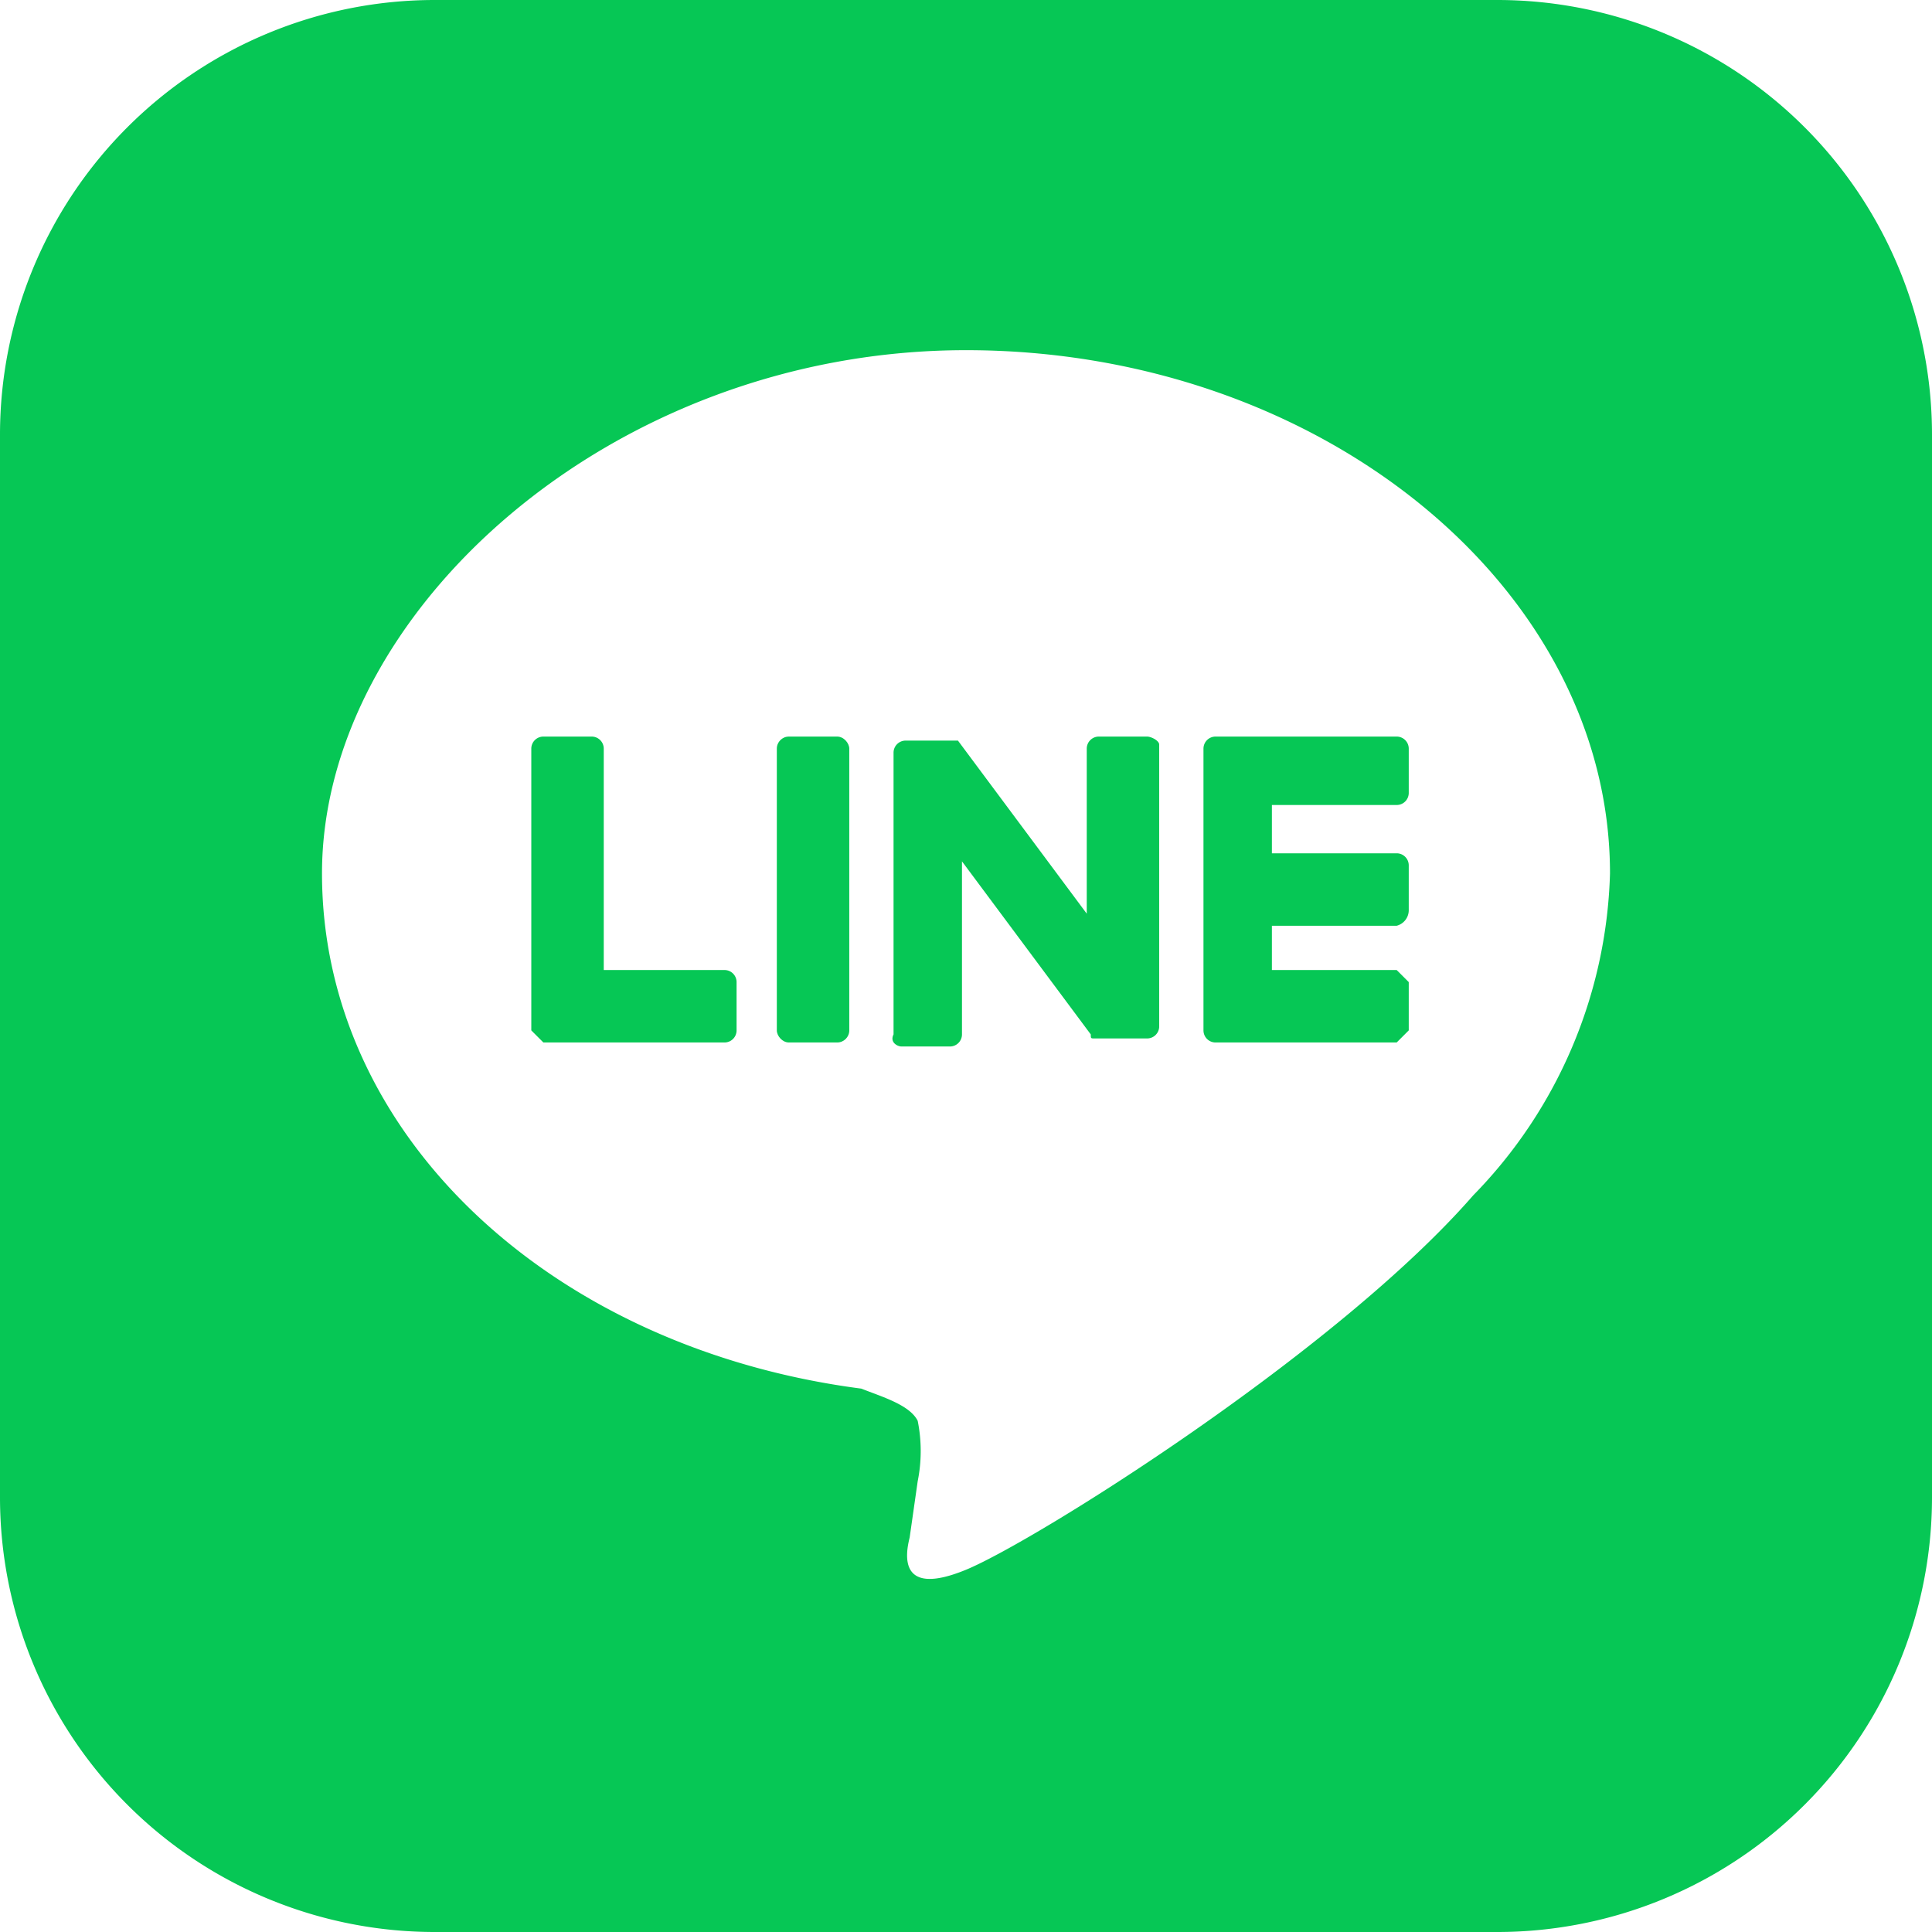
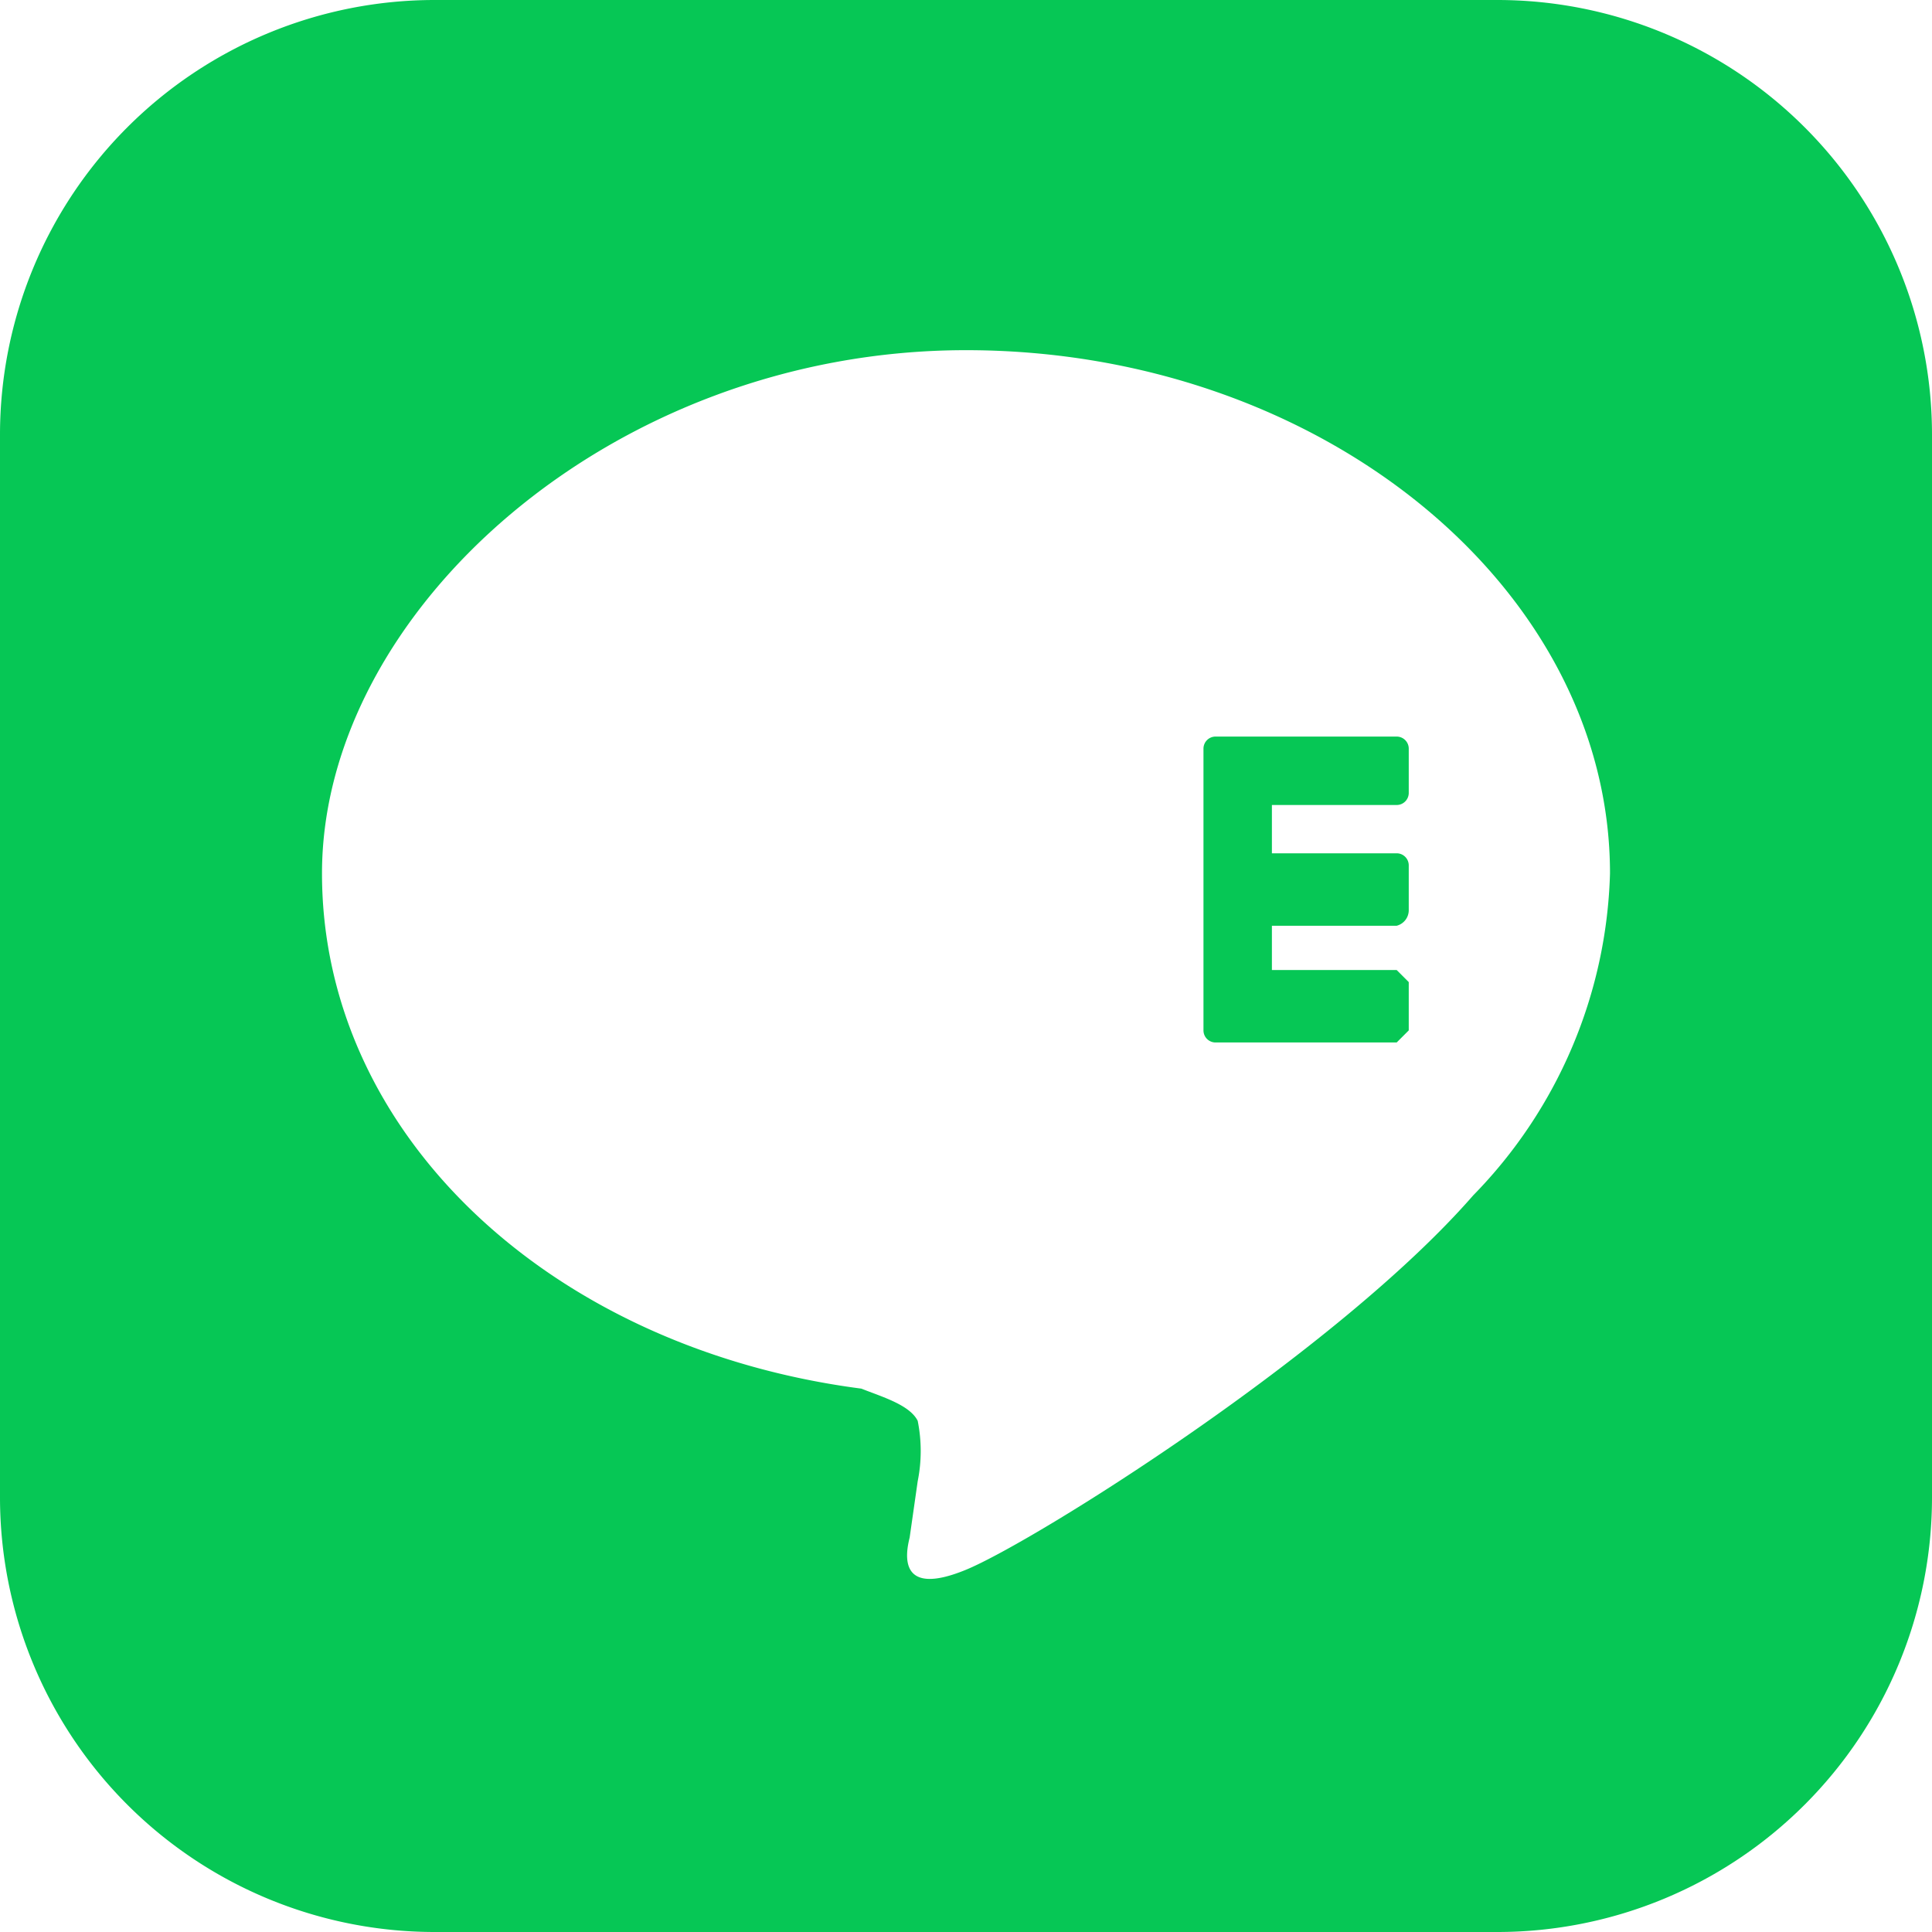
<svg xmlns="http://www.w3.org/2000/svg" viewBox="0 0 48 48">
  <g fill="#06c755">
-     <rect x="19.3" y="18.3" width="1.8" height="7.6" rx=".3" />
-     <path d="M28.5 18.3h-1.2a.3.3 0 0 0-.3.3v4.1l-3.2-4.3h-1.3a.3.3 0 0 0-.3.3v7c-.1.2.1.3.2.3h1.2a.3.3 0 0 0 .3-.3v-4.3l3.2 4.3c0 .1 0 .1.1.1h1.3a.3.3 0 0 0 .3-.3v-7c0-.1-.2-.2-.3-.2ZM18 24.1h-3v-5.5a.3.3 0 0 0-.3-.3h-1.2a.3.3 0 0 0-.3.3v7l.3.3H18a.3.3 0 0 0 .3-.3v-1.2a.3.3 0 0 0-.3-.3Z" />
    <path d="M37.2 0H10.8A10.8 10.8 0 0 0 0 10.8v26.4A10.8 10.8 0 0 0 10.8 48h26.4A10.8 10.8 0 0 0 48 37.2V10.8A10.8 10.8 0 0 0 37.2 0Zm-.6 29.7C33.2 33.6 25.7 38.3 24 39s-1.5-.4-1.4-.8l.2-1.4a3.8 3.8 0 0 0 0-1.5c-.2-.4-.9-.6-1.4-.8C13.7 33.5 8 28.2 8 21.7s7.2-13 16-13 16 5.9 16 13a11.9 11.9 0 0 1-3.4 8Z" />
    <path d="M34.7 18.3h-4.5a.3.3 0 0 0-.3.3v7a.3.3 0 0 0 .3.3h4.5l.3-.3v-1.2l-.3-.3h-3.1V23h3.1a.4.4 0 0 0 .3-.4v-1.1a.3.3 0 0 0-.3-.3h-3.1V20h3.1a.3.3 0 0 0 .3-.3v-1.1a.3.3 0 0 0-.3-.3Z" />
  </g>
</svg>